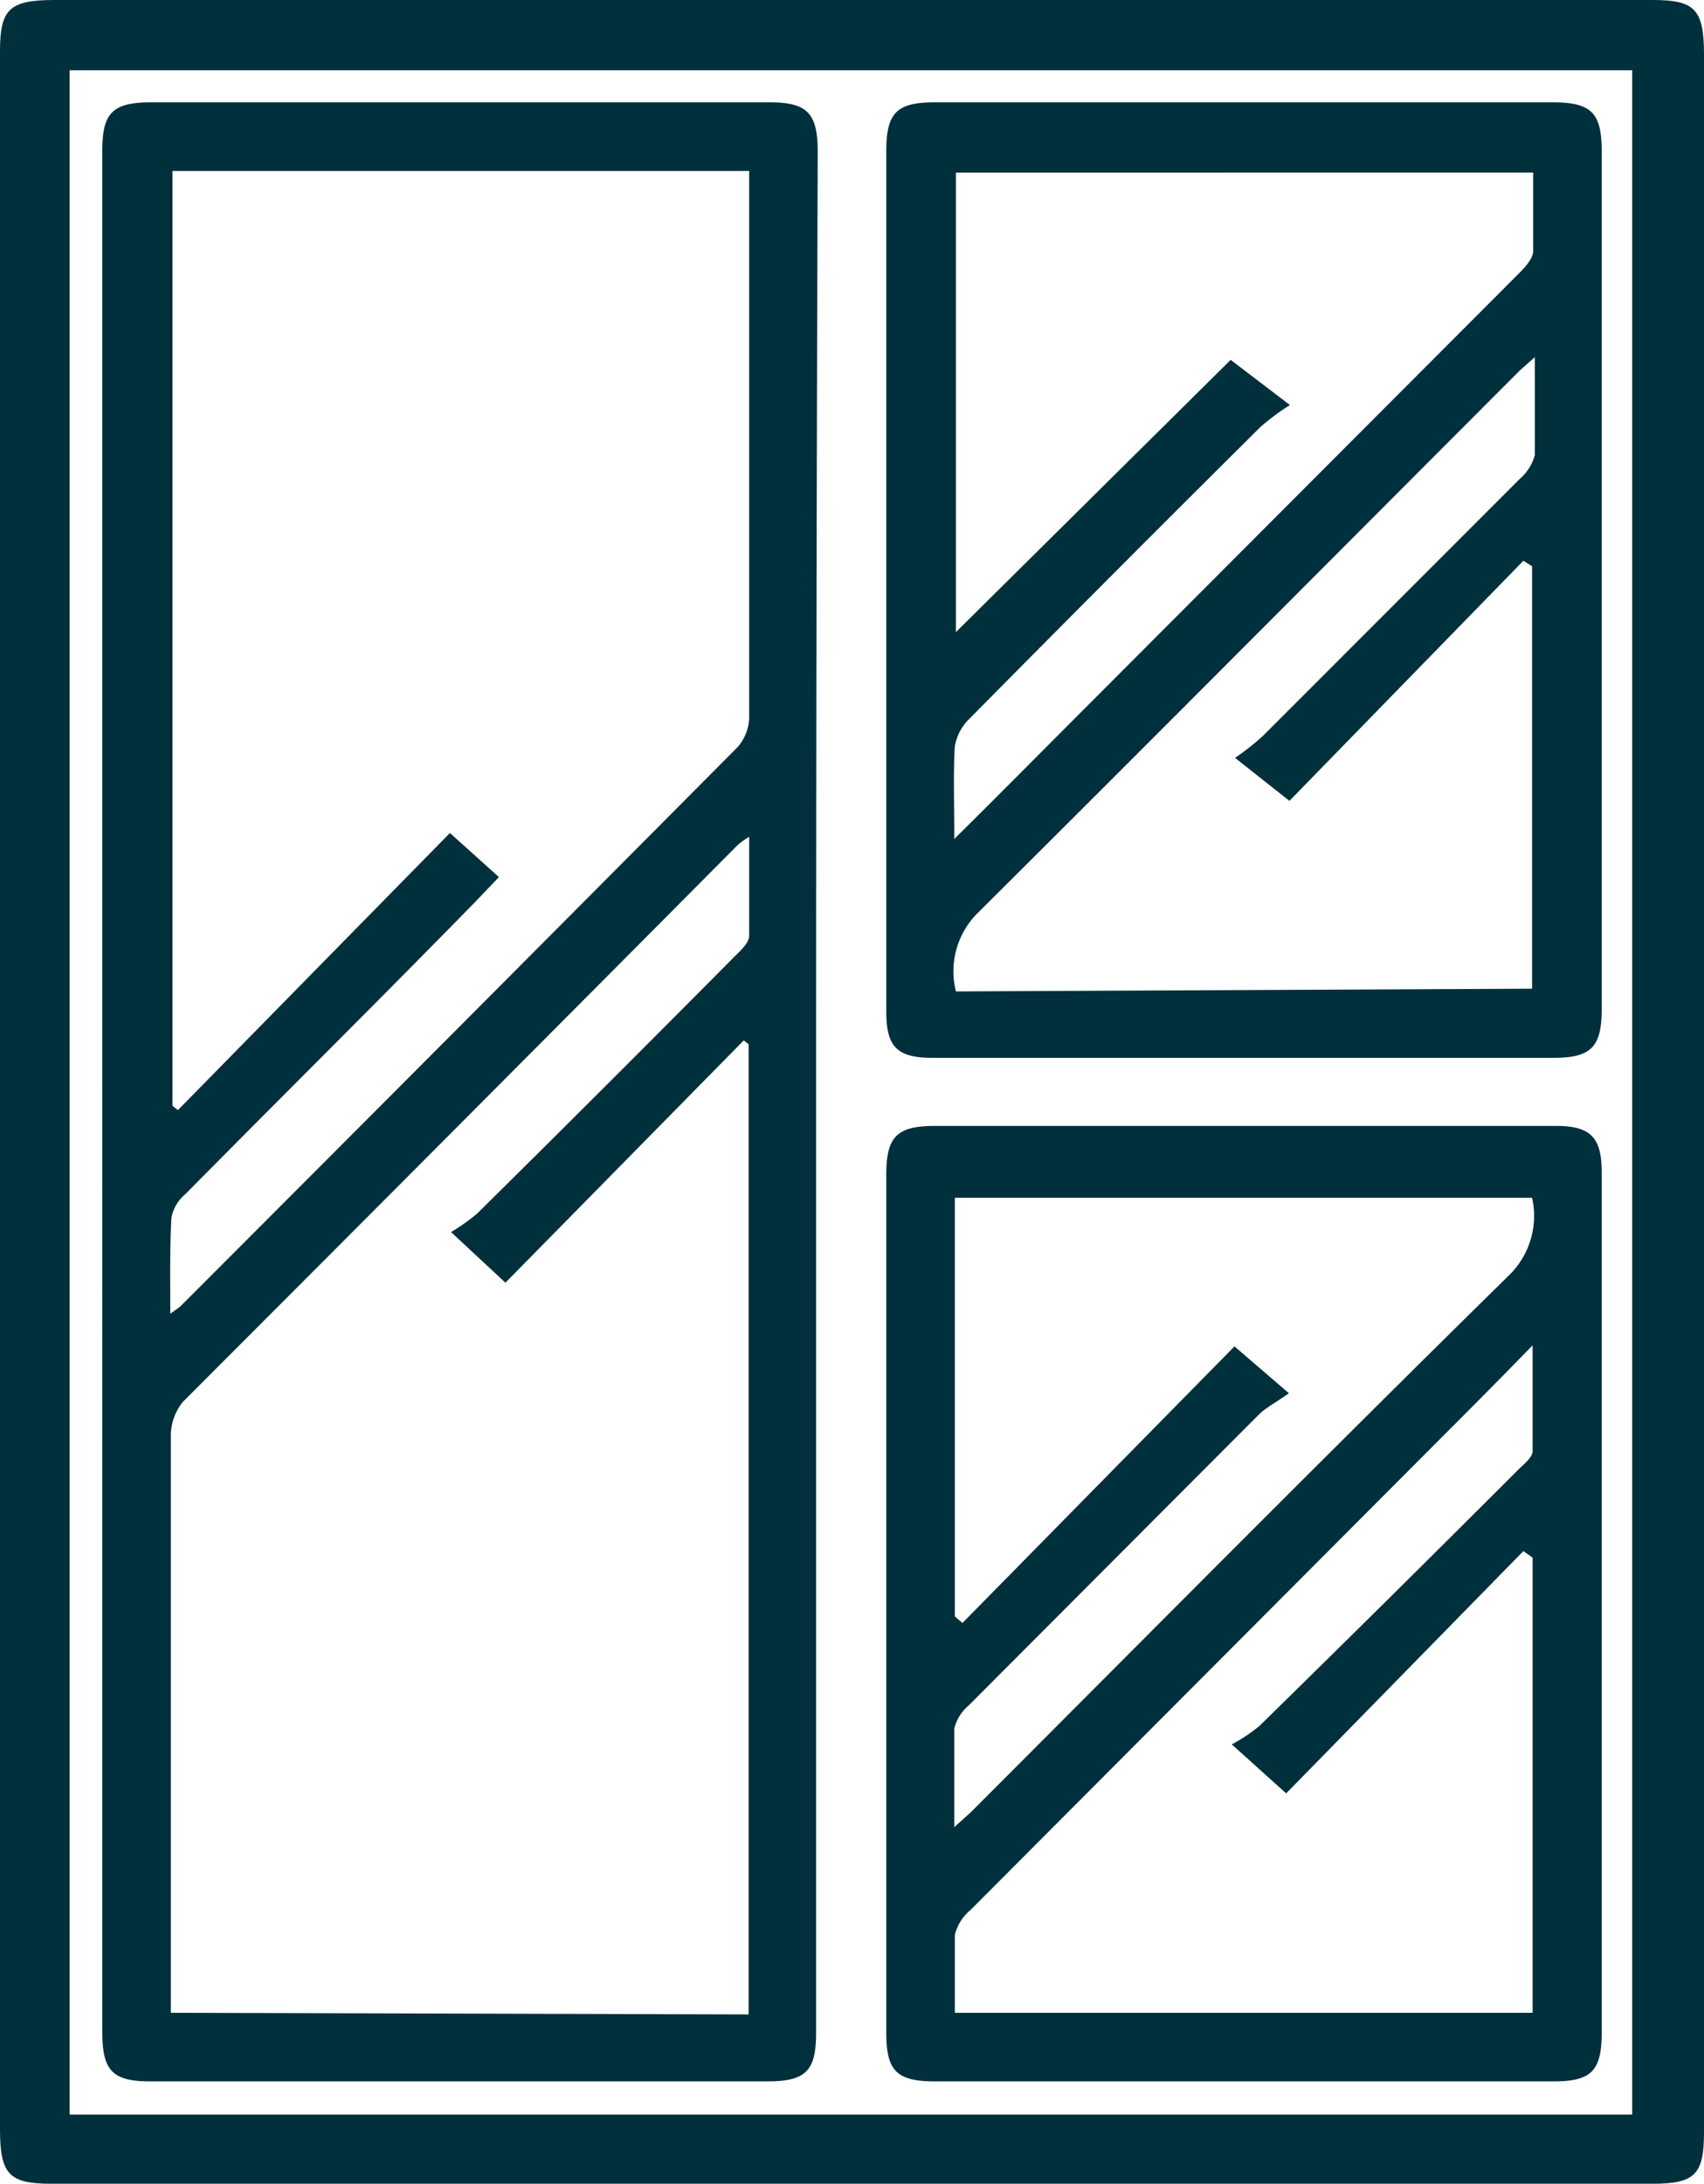
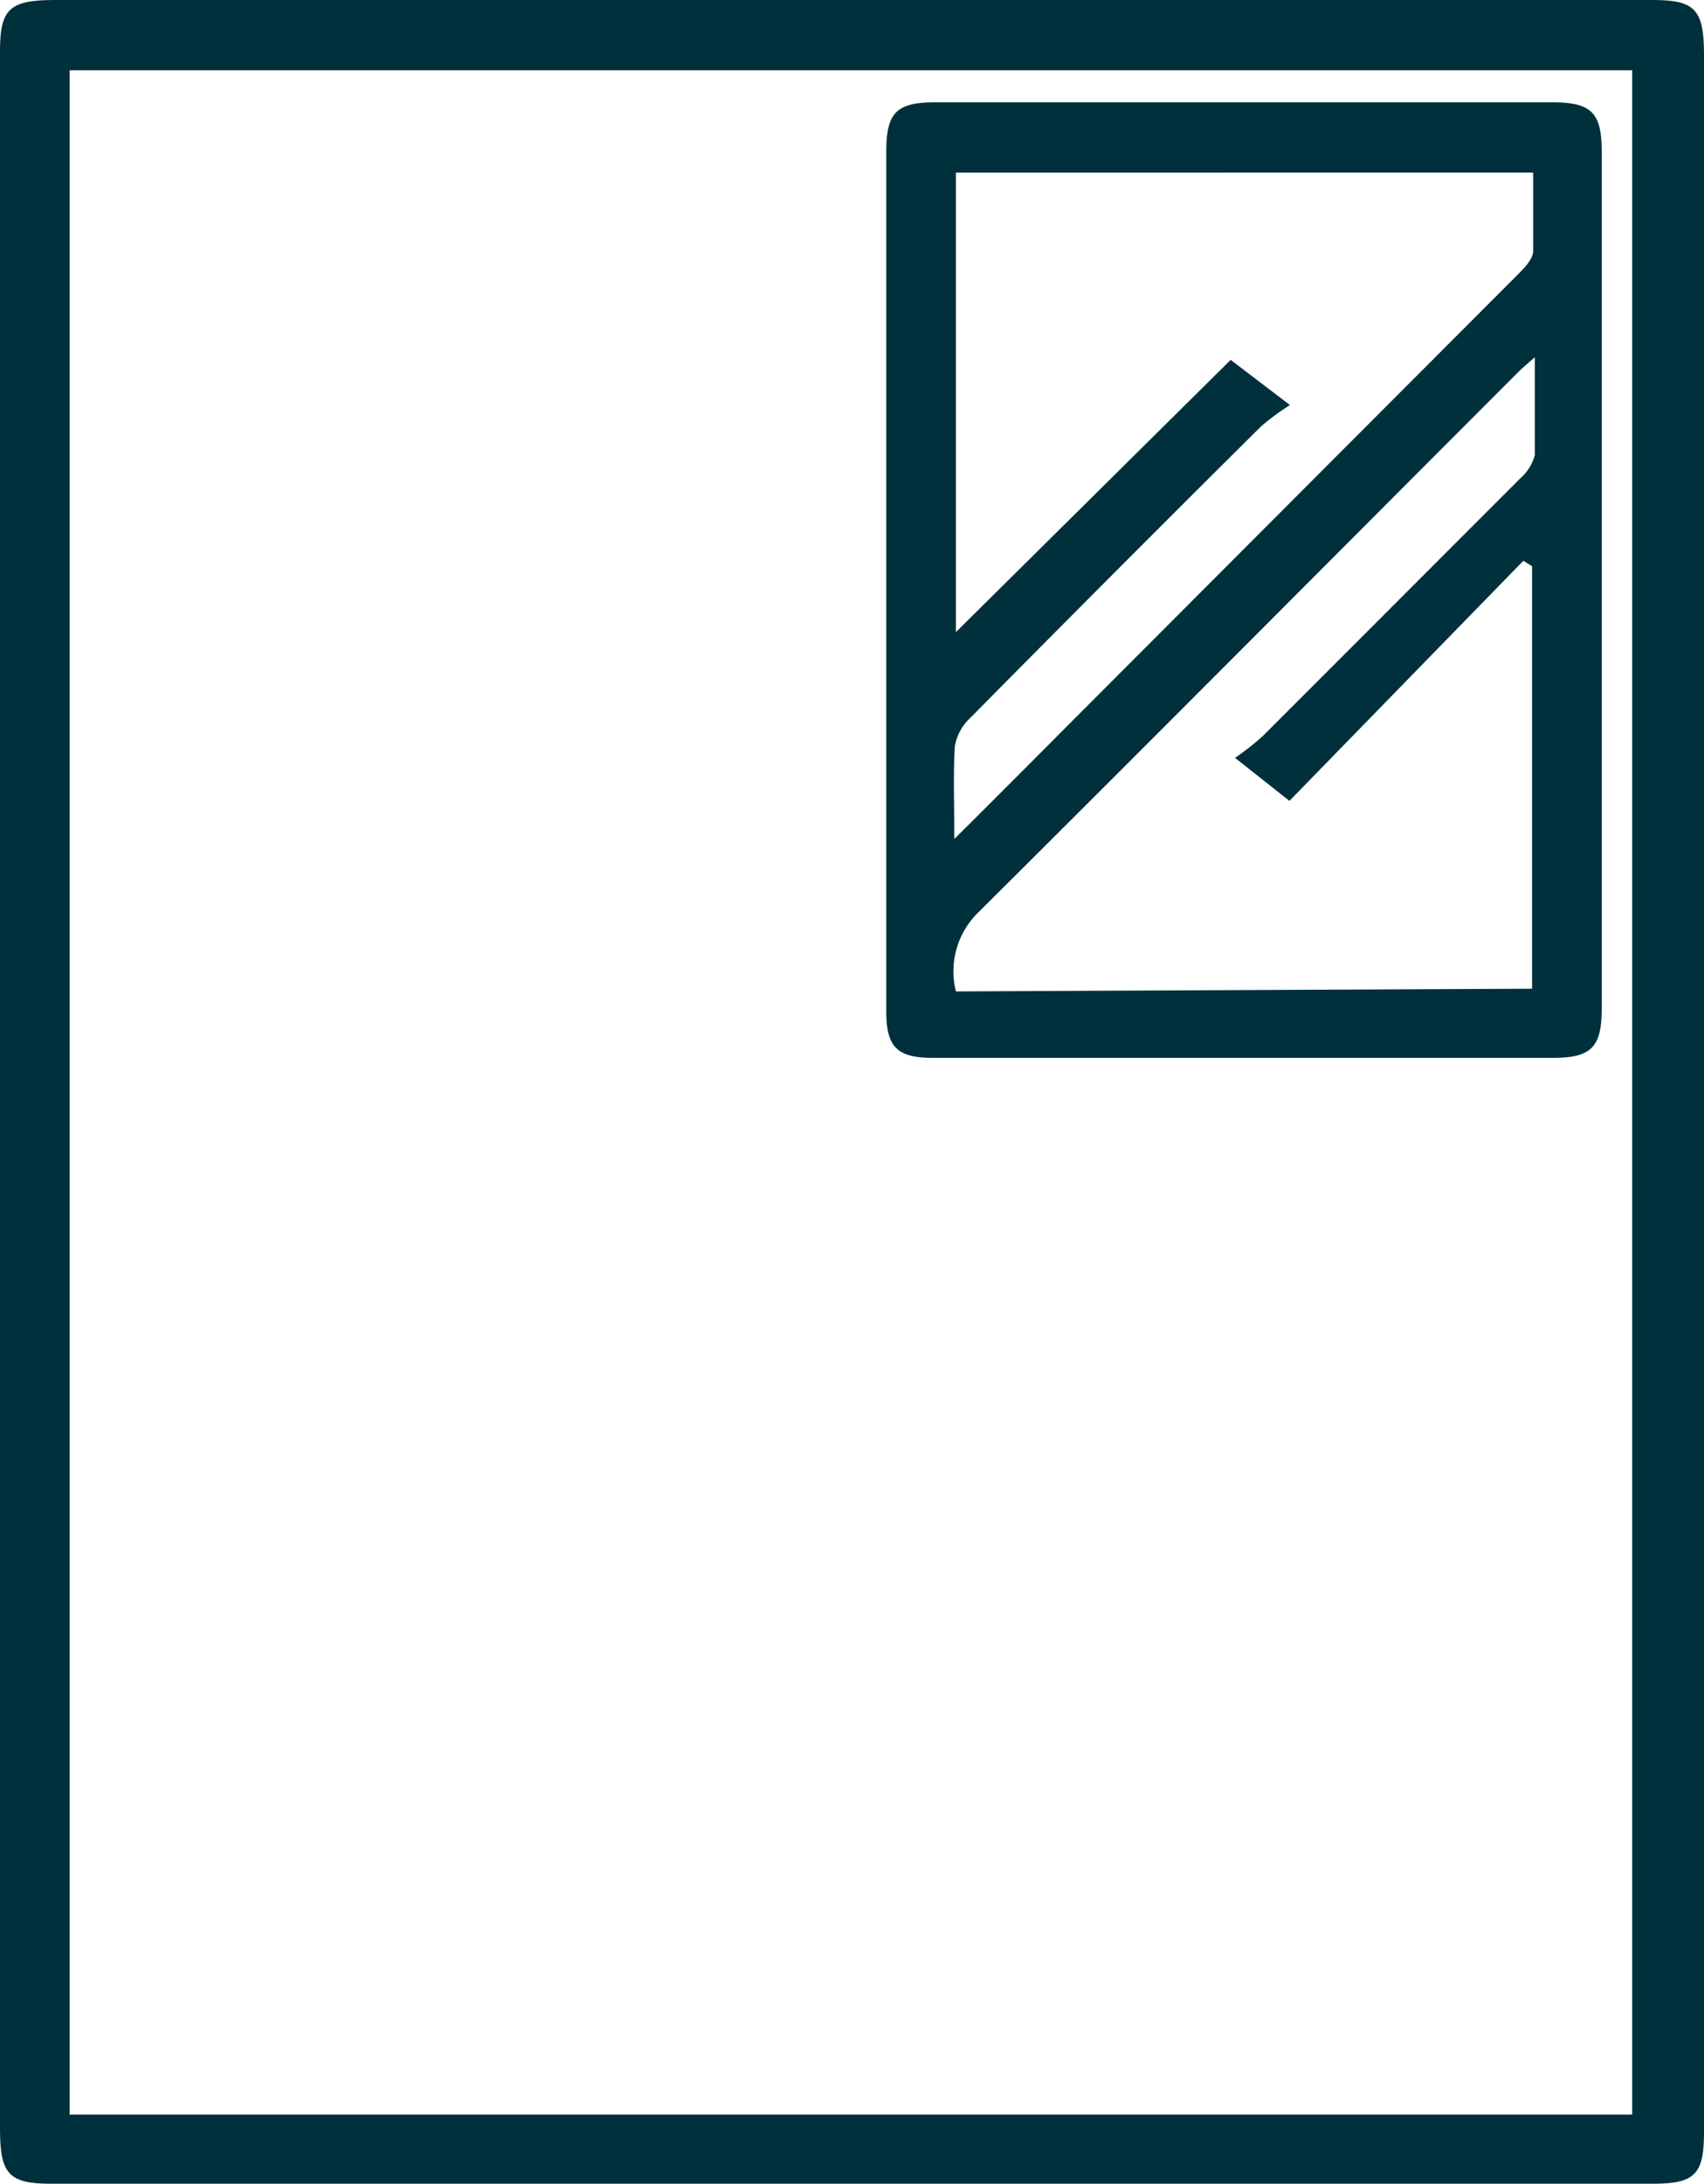
<svg xmlns="http://www.w3.org/2000/svg" viewBox="0 0 31.32 40.11">
  <defs>
    <style>.cls-1{fill:#00303c;}</style>
  </defs>
  <g id="Layer_2" data-name="Layer 2">
    <g id="Layer_1-2" data-name="Layer 1">
      <path class="cls-1" d="M31.32,20.11V39.17c0,.77-.17.94-.94.94H.94c-.77,0-.94-.17-.94-1V.94C0,.17.17,0,1,0H30.38c.77,0,.94.17.94,1V20.11ZM30,38.84V1.29H1.28V38.84Z" />
-       <path class="cls-1" d="M15,20.06q0,8.64,0,17.28c0,.7-.19.89-.9.89H2.77c-.7,0-.89-.19-.89-.91V2.77c0-.7.19-.89.9-.89H14.15c.69,0,.88.2.88.91Q15,11.43,15,20.06ZM13.76,37V19.18l-.09-.07L9.29,23.56l-1-.93a3.43,3.43,0,0,0,.48-.34q2.37-2.34,4.72-4.71c.11-.11.27-.25.28-.38,0-.59,0-1.18,0-1.83a1.49,1.49,0,0,0-.21.15Q8.47,20.64,3.36,25.75a1,1,0,0,0-.22.59q0,5.11,0,10.25c0,.12,0,.25,0,.38ZM3.13,24.13,3.31,24q5.13-5.13,10.24-10.27a.85.85,0,0,0,.22-.58c0-3.21,0-6.42,0-9.62,0-.13,0-.26,0-.39H3.17V20.31l.1.08,5-5.09.9.81-.42.44C7,18.34,5.19,20.13,3.41,21.93a.75.75,0,0,0-.26.44C3.12,22.93,3.13,23.5,3.13,24.13Z" />
-       <path class="cls-1" d="M29.44,29.45v7.88c0,.71-.19.9-.89.9H17.19c-.71,0-.9-.19-.9-.9V21.58c0-.7.19-.9.9-.9h11.4c.65,0,.85.21.85.86Zm-1.27-.84L28,28.49l-4.36,4.45-1-.9a3,3,0,0,0,.51-.34Q25.55,29.35,27.9,27c.1-.1.26-.22.27-.34,0-.61,0-1.22,0-1.95-.69.71-1.29,1.31-1.89,1.91l-8.44,8.46a.86.86,0,0,0-.29.46c0,.47,0,.95,0,1.43H28.17ZM17.55,29.69l.14.12,5-5.08,1,.86c-.22.16-.4.25-.54.38l-5.34,5.35a.81.81,0,0,0-.27.43c0,.57,0,1.15,0,1.81l.3-.27c3.3-3.3,6.58-6.61,9.91-9.88A1.52,1.52,0,0,0,28.16,22H17.55Z" />
      <path class="cls-1" d="M16.29,10.66V2.78c0-.71.19-.9.89-.9H28.54c.71,0,.9.19.9.9V18.53c0,.7-.19.9-.89.9H17.14c-.65,0-.85-.2-.85-.85Zm1.25,4.75c.9-.89,1.7-1.7,2.51-2.51l7.84-7.85c.12-.12.28-.28.29-.43,0-.48,0-1,0-1.45H17.57v8.44l5.05-5,1.09.83a4.21,4.21,0,0,0-.54.4q-2.69,2.67-5.34,5.35a.92.92,0,0,0-.28.52C17.52,14.2,17.54,14.74,17.54,15.41Zm10.62,2.75V10.4L28,10.3,23.7,14.71l-1-.79a4.5,4.5,0,0,0,.52-.41l4.72-4.72a.87.87,0,0,0,.27-.43c0-.57,0-1.14,0-1.8l-.26.23c-3.32,3.32-6.63,6.65-10,10a1.51,1.51,0,0,0-.38,1.42Z" />
    </g>
  </g>
</svg>